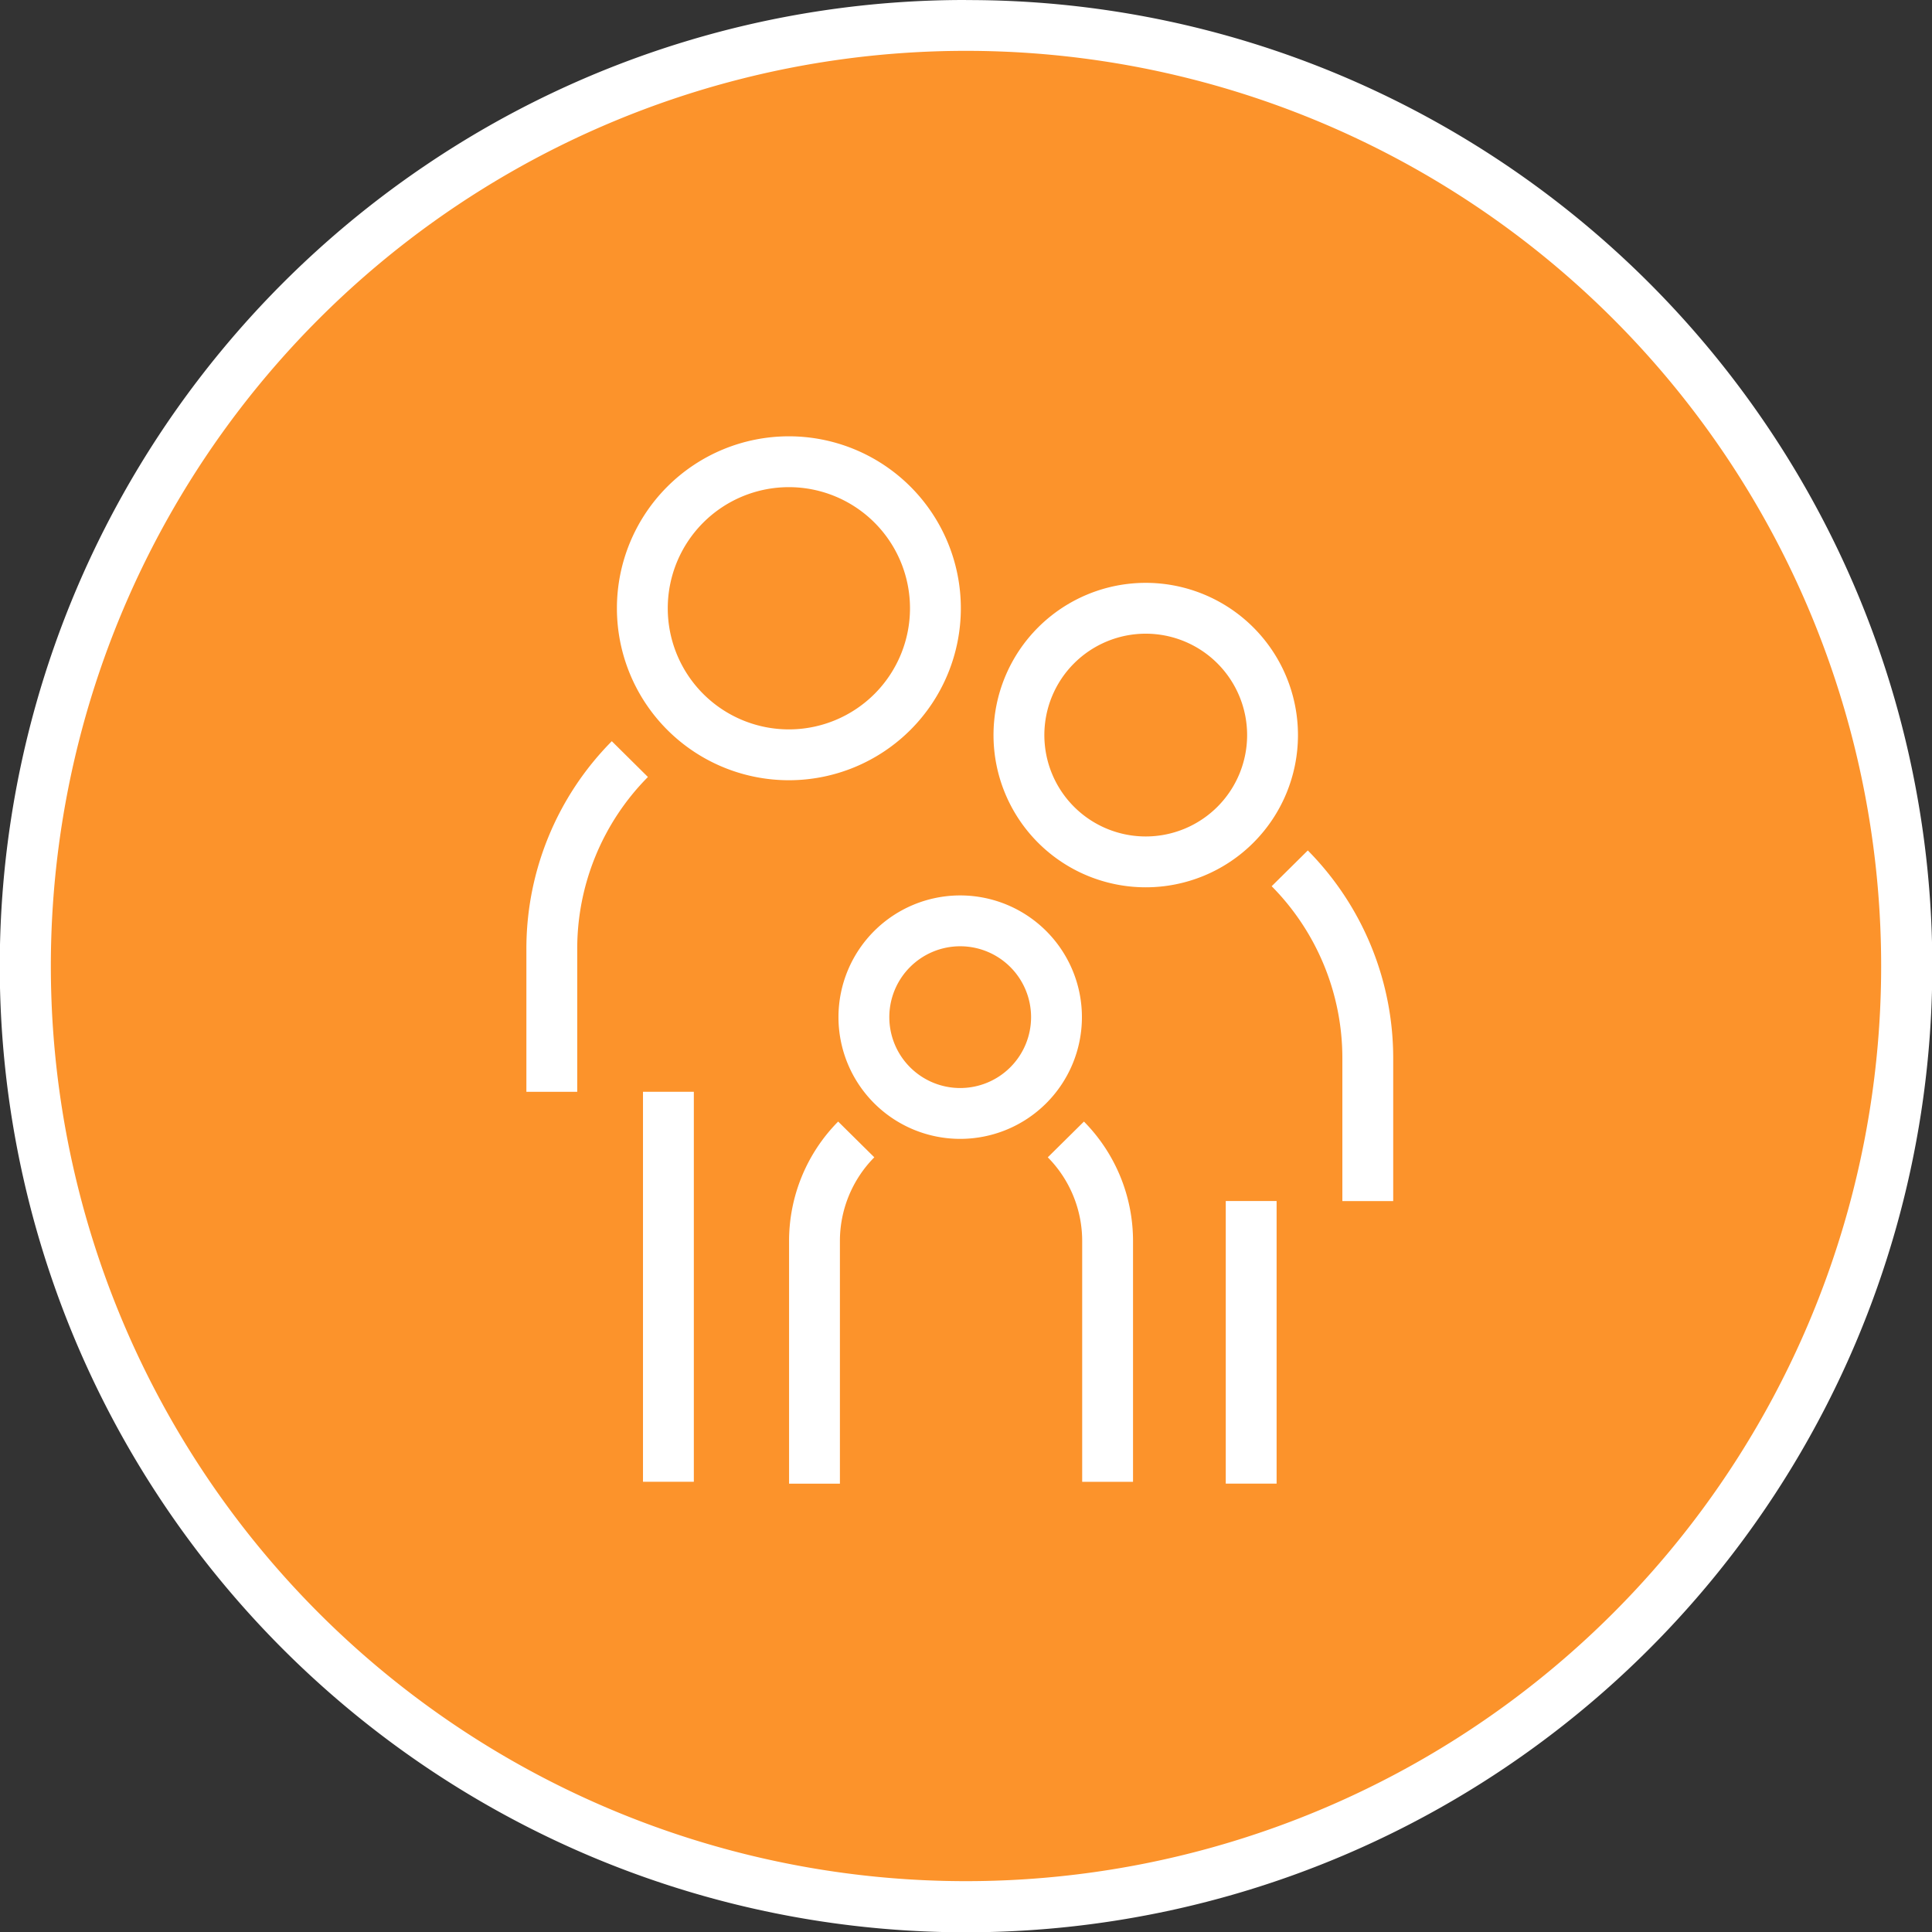
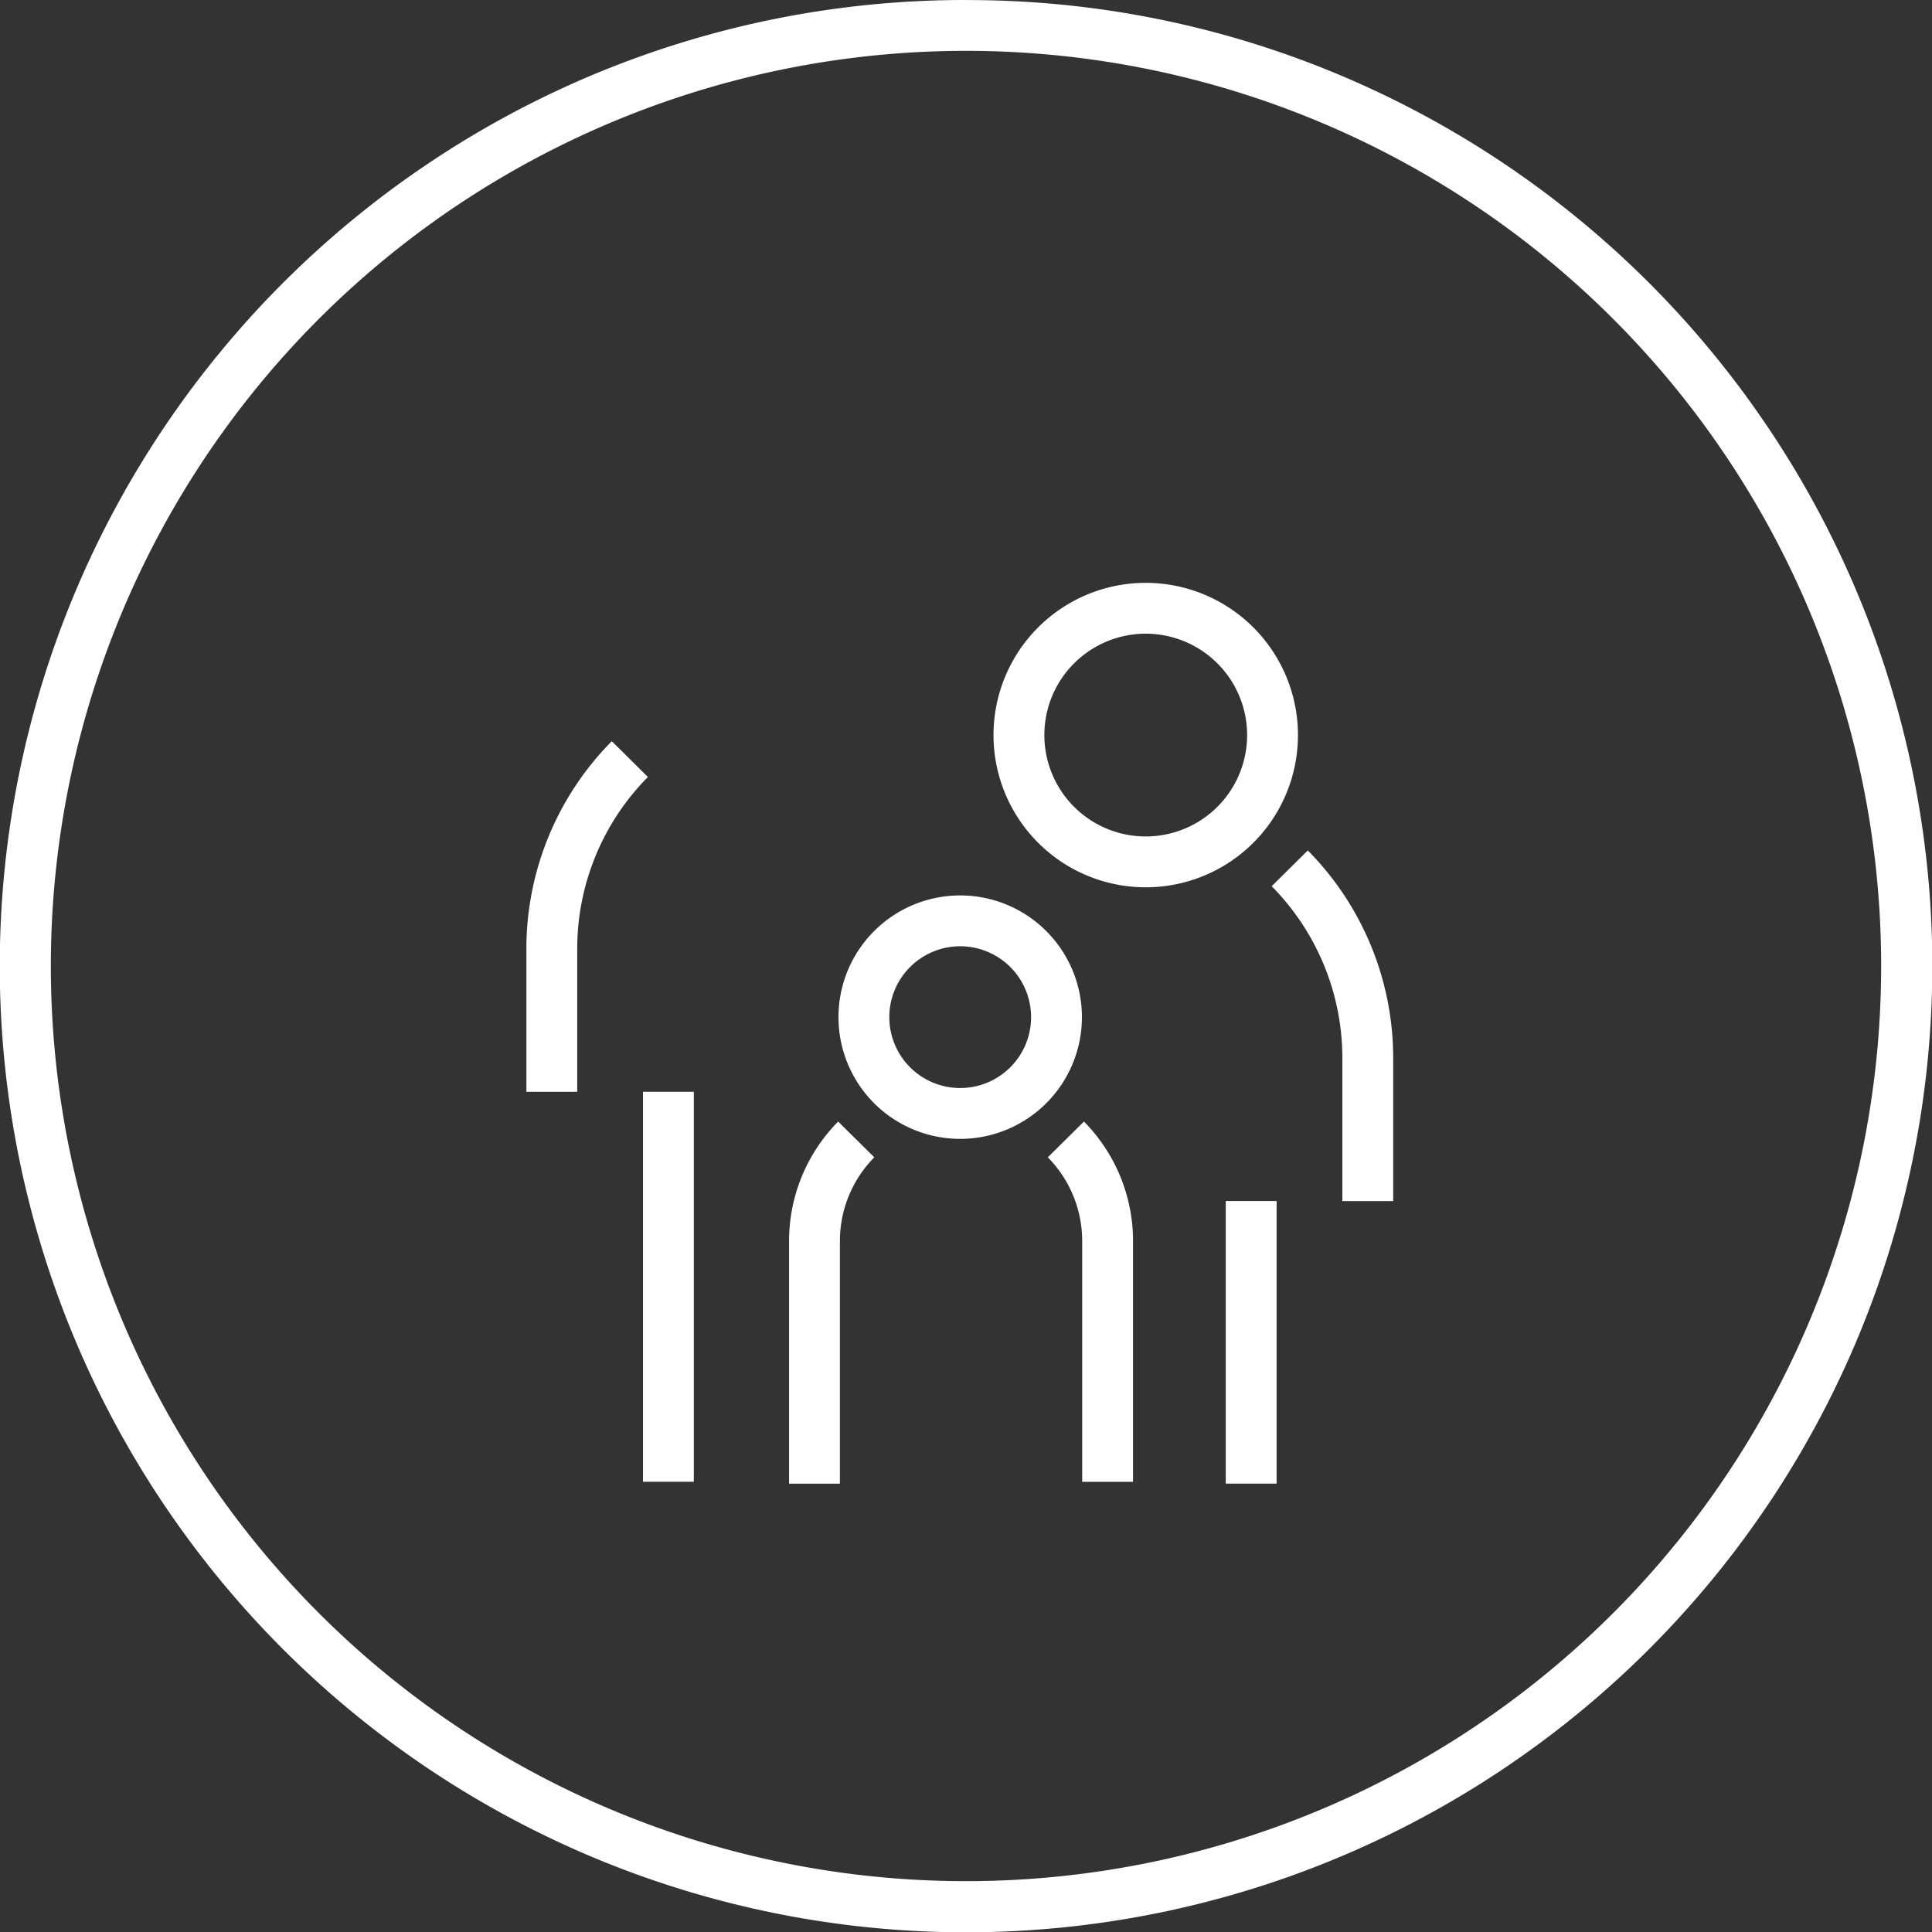
<svg xmlns="http://www.w3.org/2000/svg" width="50.918" height="50.918" viewBox="0 0 50.918 50.918">
  <rect x="0" y="0" width="50.918" height="50.918" fill="#333333" stroke="none" />
  <g id="Icon_Segment_Family_HAAG" transform="translate(25.459 25.459)">
    <g id="Group_6985" data-name="Group 6985" transform="translate(-25.459 -25.459)">
      <g id="Group_6984" data-name="Group 6984">
-         <path id="Path_3091" data-name="Path 3091" d="M25.851,50.588A24.8,24.8,0,0,1,16.2,2.958,24.8,24.8,0,0,1,35.5,48.64a24.634,24.634,0,0,1-9.649,1.948" transform="translate(-0.392 -0.34)" fill="#fc932b" />
        <path id="Path_3092" data-name="Path 3092" d="M25.932,1.761A24.119,24.119,0,1,1,1.813,25.88,24.12,24.12,0,0,1,25.932,1.761m0-1.34A25.362,25.362,0,0,0,11.7,4.77a25.517,25.517,0,0,0-9.222,11.2A25.434,25.434,0,0,0,4.822,40.115a25.517,25.517,0,0,0,11.2,9.222A25.434,25.434,0,0,0,40.167,46.99a25.517,25.517,0,0,0,9.222-11.2,25.434,25.434,0,0,0-2.347-24.145,25.517,25.517,0,0,0-11.2-9.222,25.288,25.288,0,0,0-9.91-2" transform="translate(-0.473 -0.421)" fill="#fff" />
      </g>
      <path id="Path_3093" data-name="Path 3093" d="M25.57,24.3a2.538,2.538,0,1,1-2.538-2.538A2.538,2.538,0,0,1,25.57,24.3Z" transform="translate(2.274 2.507)" fill="none" stroke="#fff" stroke-miterlimit="10" stroke-width="1.34" />
-       <path id="Path_3094" data-name="Path 3094" d="M15.359,14.984a3.862,3.862,0,1,0,3.862-3.862A3.862,3.862,0,0,0,15.359,14.984Z" transform="translate(1.57 1.047)" fill="none" stroke="#fff" stroke-miterlimit="10" stroke-width="1.34" />
+       <path id="Path_3094" data-name="Path 3094" d="M15.359,14.984A3.862,3.862,0,0,0,15.359,14.984Z" transform="translate(1.57 1.047)" fill="none" stroke="#fff" stroke-miterlimit="10" stroke-width="1.34" />
      <path id="Path_3095" data-name="Path 3095" d="M15.318,18.013a7.1,7.1,0,0,0-2.057,5.008v3.761" transform="translate(1.282 1.993)" fill="none" stroke="#fff" stroke-miterlimit="10" stroke-width="1.34" />
      <line id="Line_91" data-name="Line 91" y1="10.278" transform="translate(17.616 28.774)" fill="none" stroke="#fff" stroke-miterlimit="10" stroke-width="1.34" />
      <path id="Path_3096" data-name="Path 3096" d="M30.771,17.86a3.342,3.342,0,1,1-3.342-3.342A3.343,3.343,0,0,1,30.771,17.86Z" transform="translate(2.767 1.513)" fill="none" stroke="#fff" stroke-miterlimit="10" stroke-width="1.34" />
      <path id="Path_3097" data-name="Path 3097" d="M30.363,20.545a7.11,7.11,0,0,1,2.057,5.008v3.761" transform="translate(3.628 2.34)" fill="none" stroke="#fff" stroke-miterlimit="10" stroke-width="1.34" />
      <line id="Line_92" data-name="Line 92" y1="7.448" transform="translate(32.975 31.653)" fill="none" stroke="#fff" stroke-miterlimit="10" stroke-width="1.34" />
      <path id="Path_3098" data-name="Path 3098" d="M20.449,26.828a3.806,3.806,0,0,0-1.1,2.684V35.9" transform="translate(2.117 3.202)" fill="none" stroke="#fff" stroke-miterlimit="10" stroke-width="1.34" />
      <path id="Path_3099" data-name="Path 3099" d="M25.175,26.828a3.806,3.806,0,0,1,1.1,2.684v6.339" transform="translate(2.916 3.202)" fill="none" stroke="#fff" stroke-miterlimit="10" stroke-width="1.34" />
    </g>
  </g>
</svg>